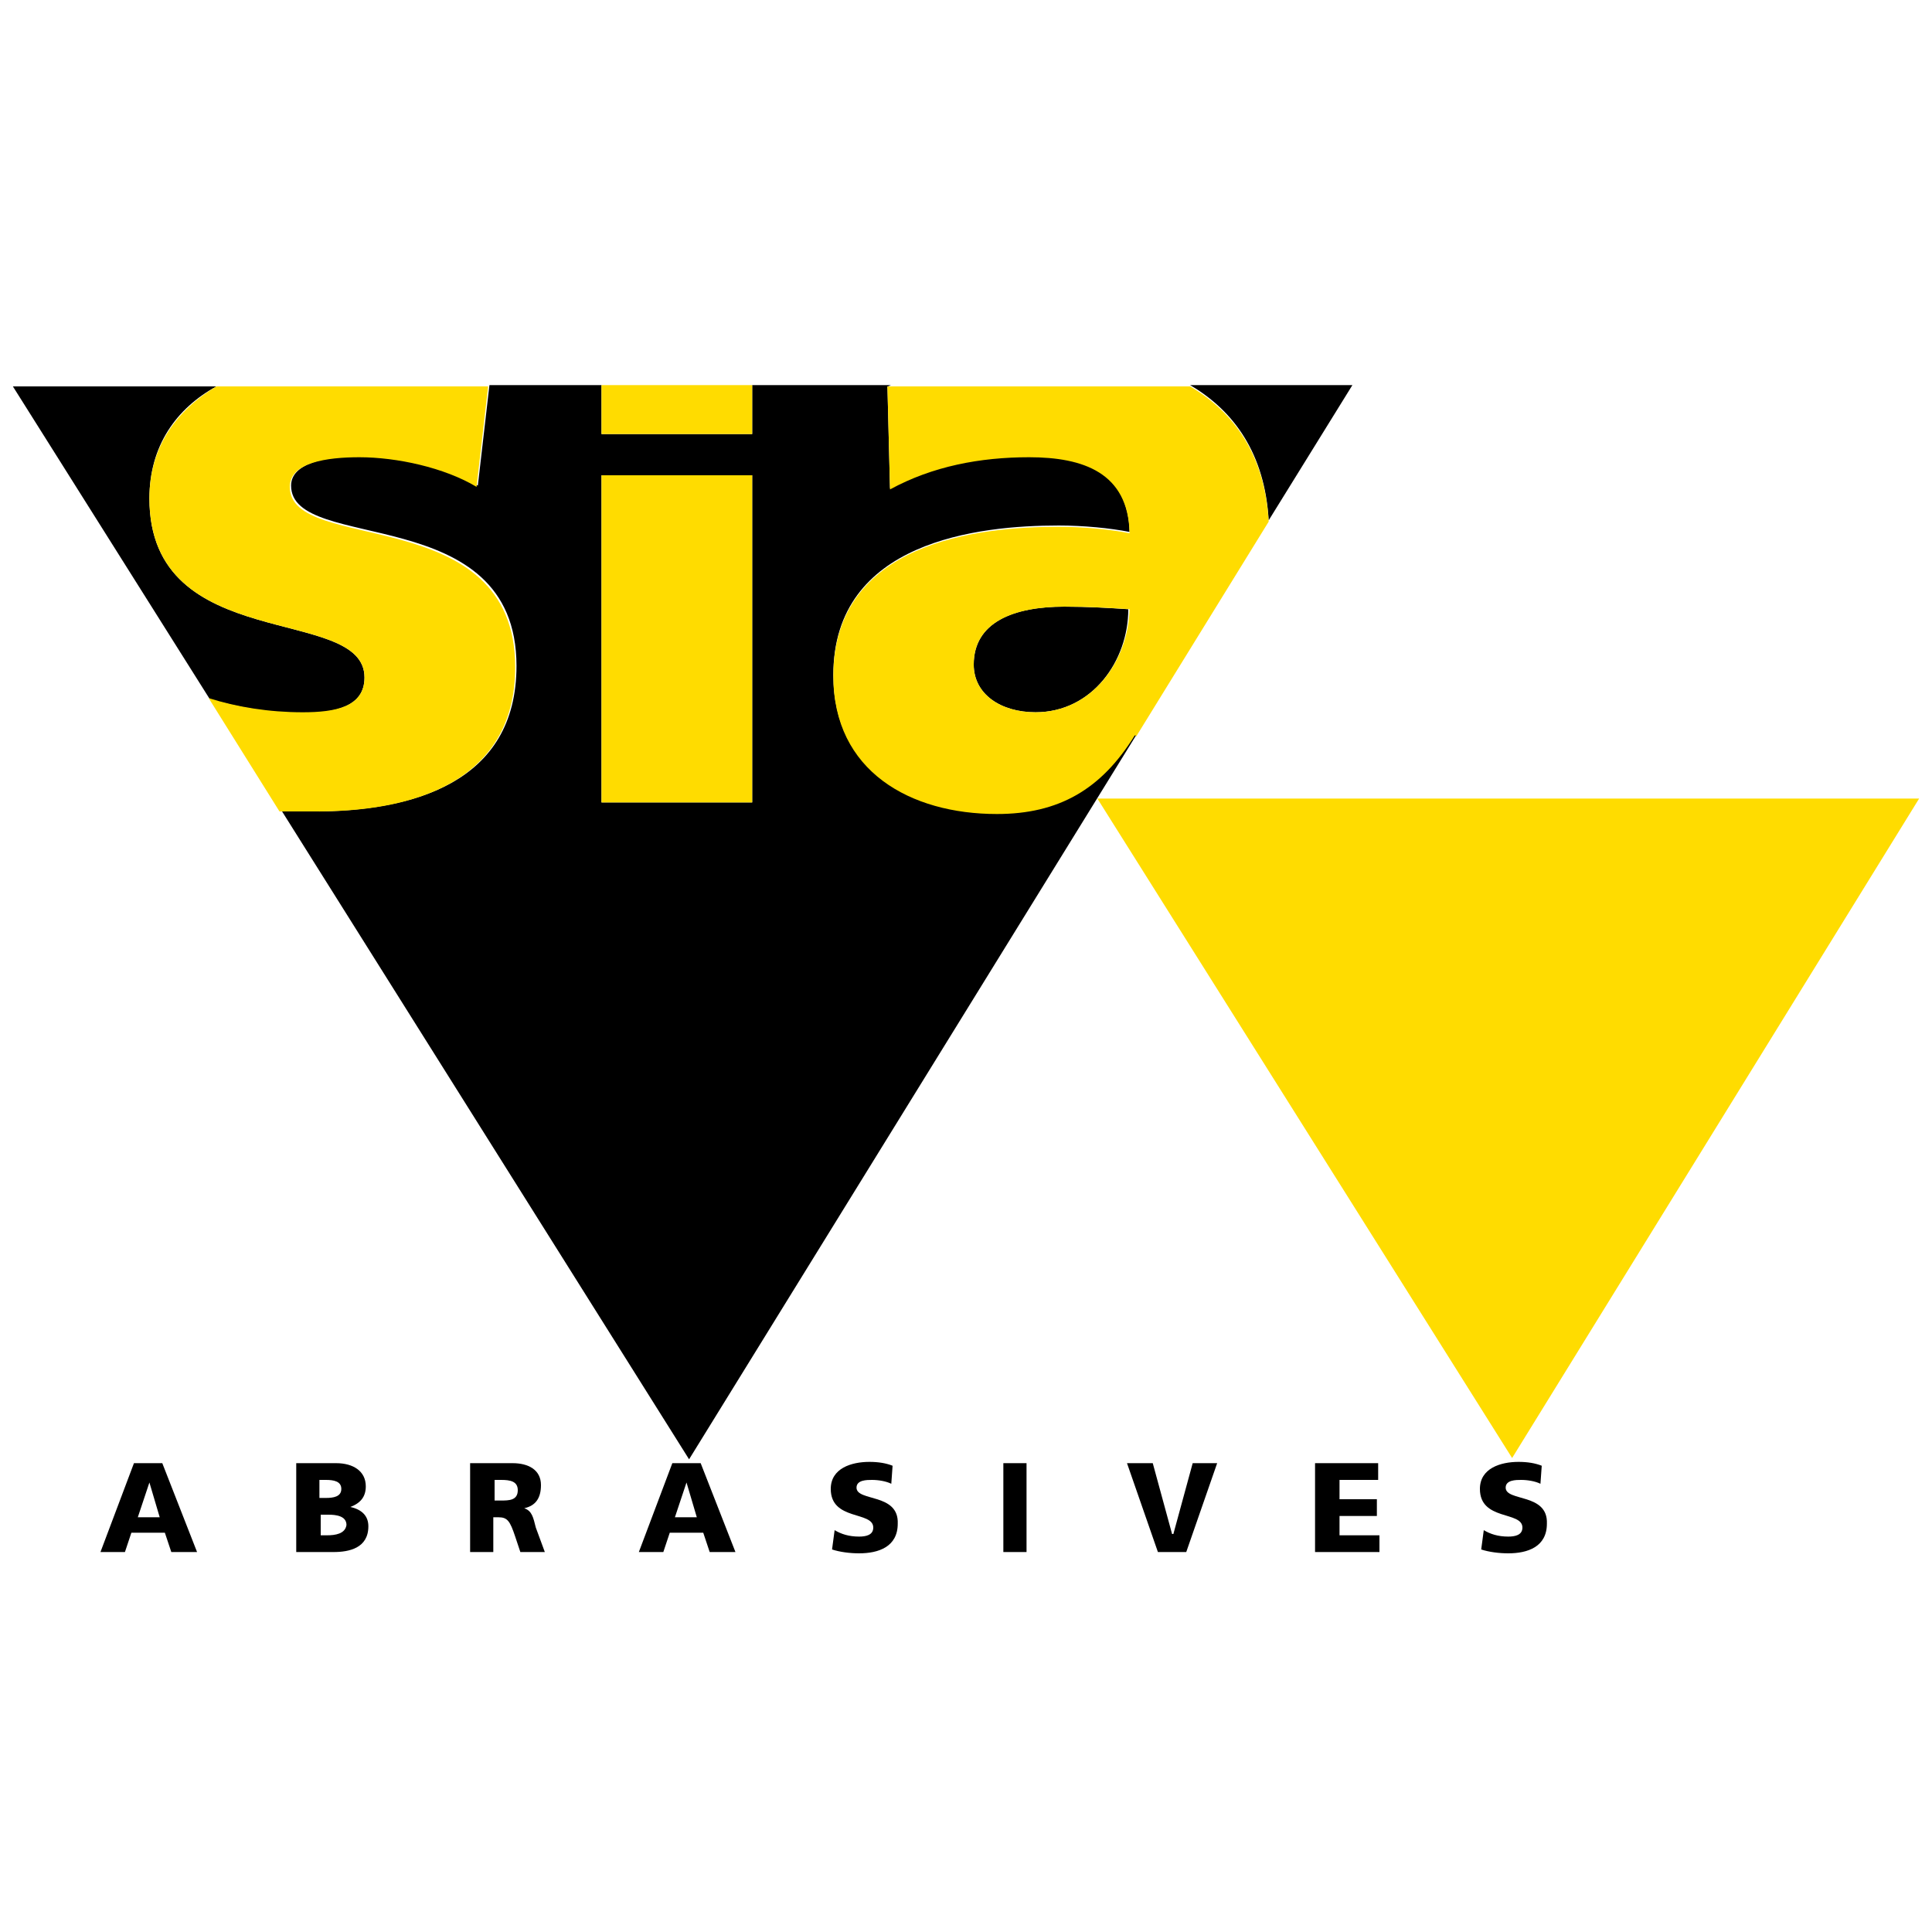
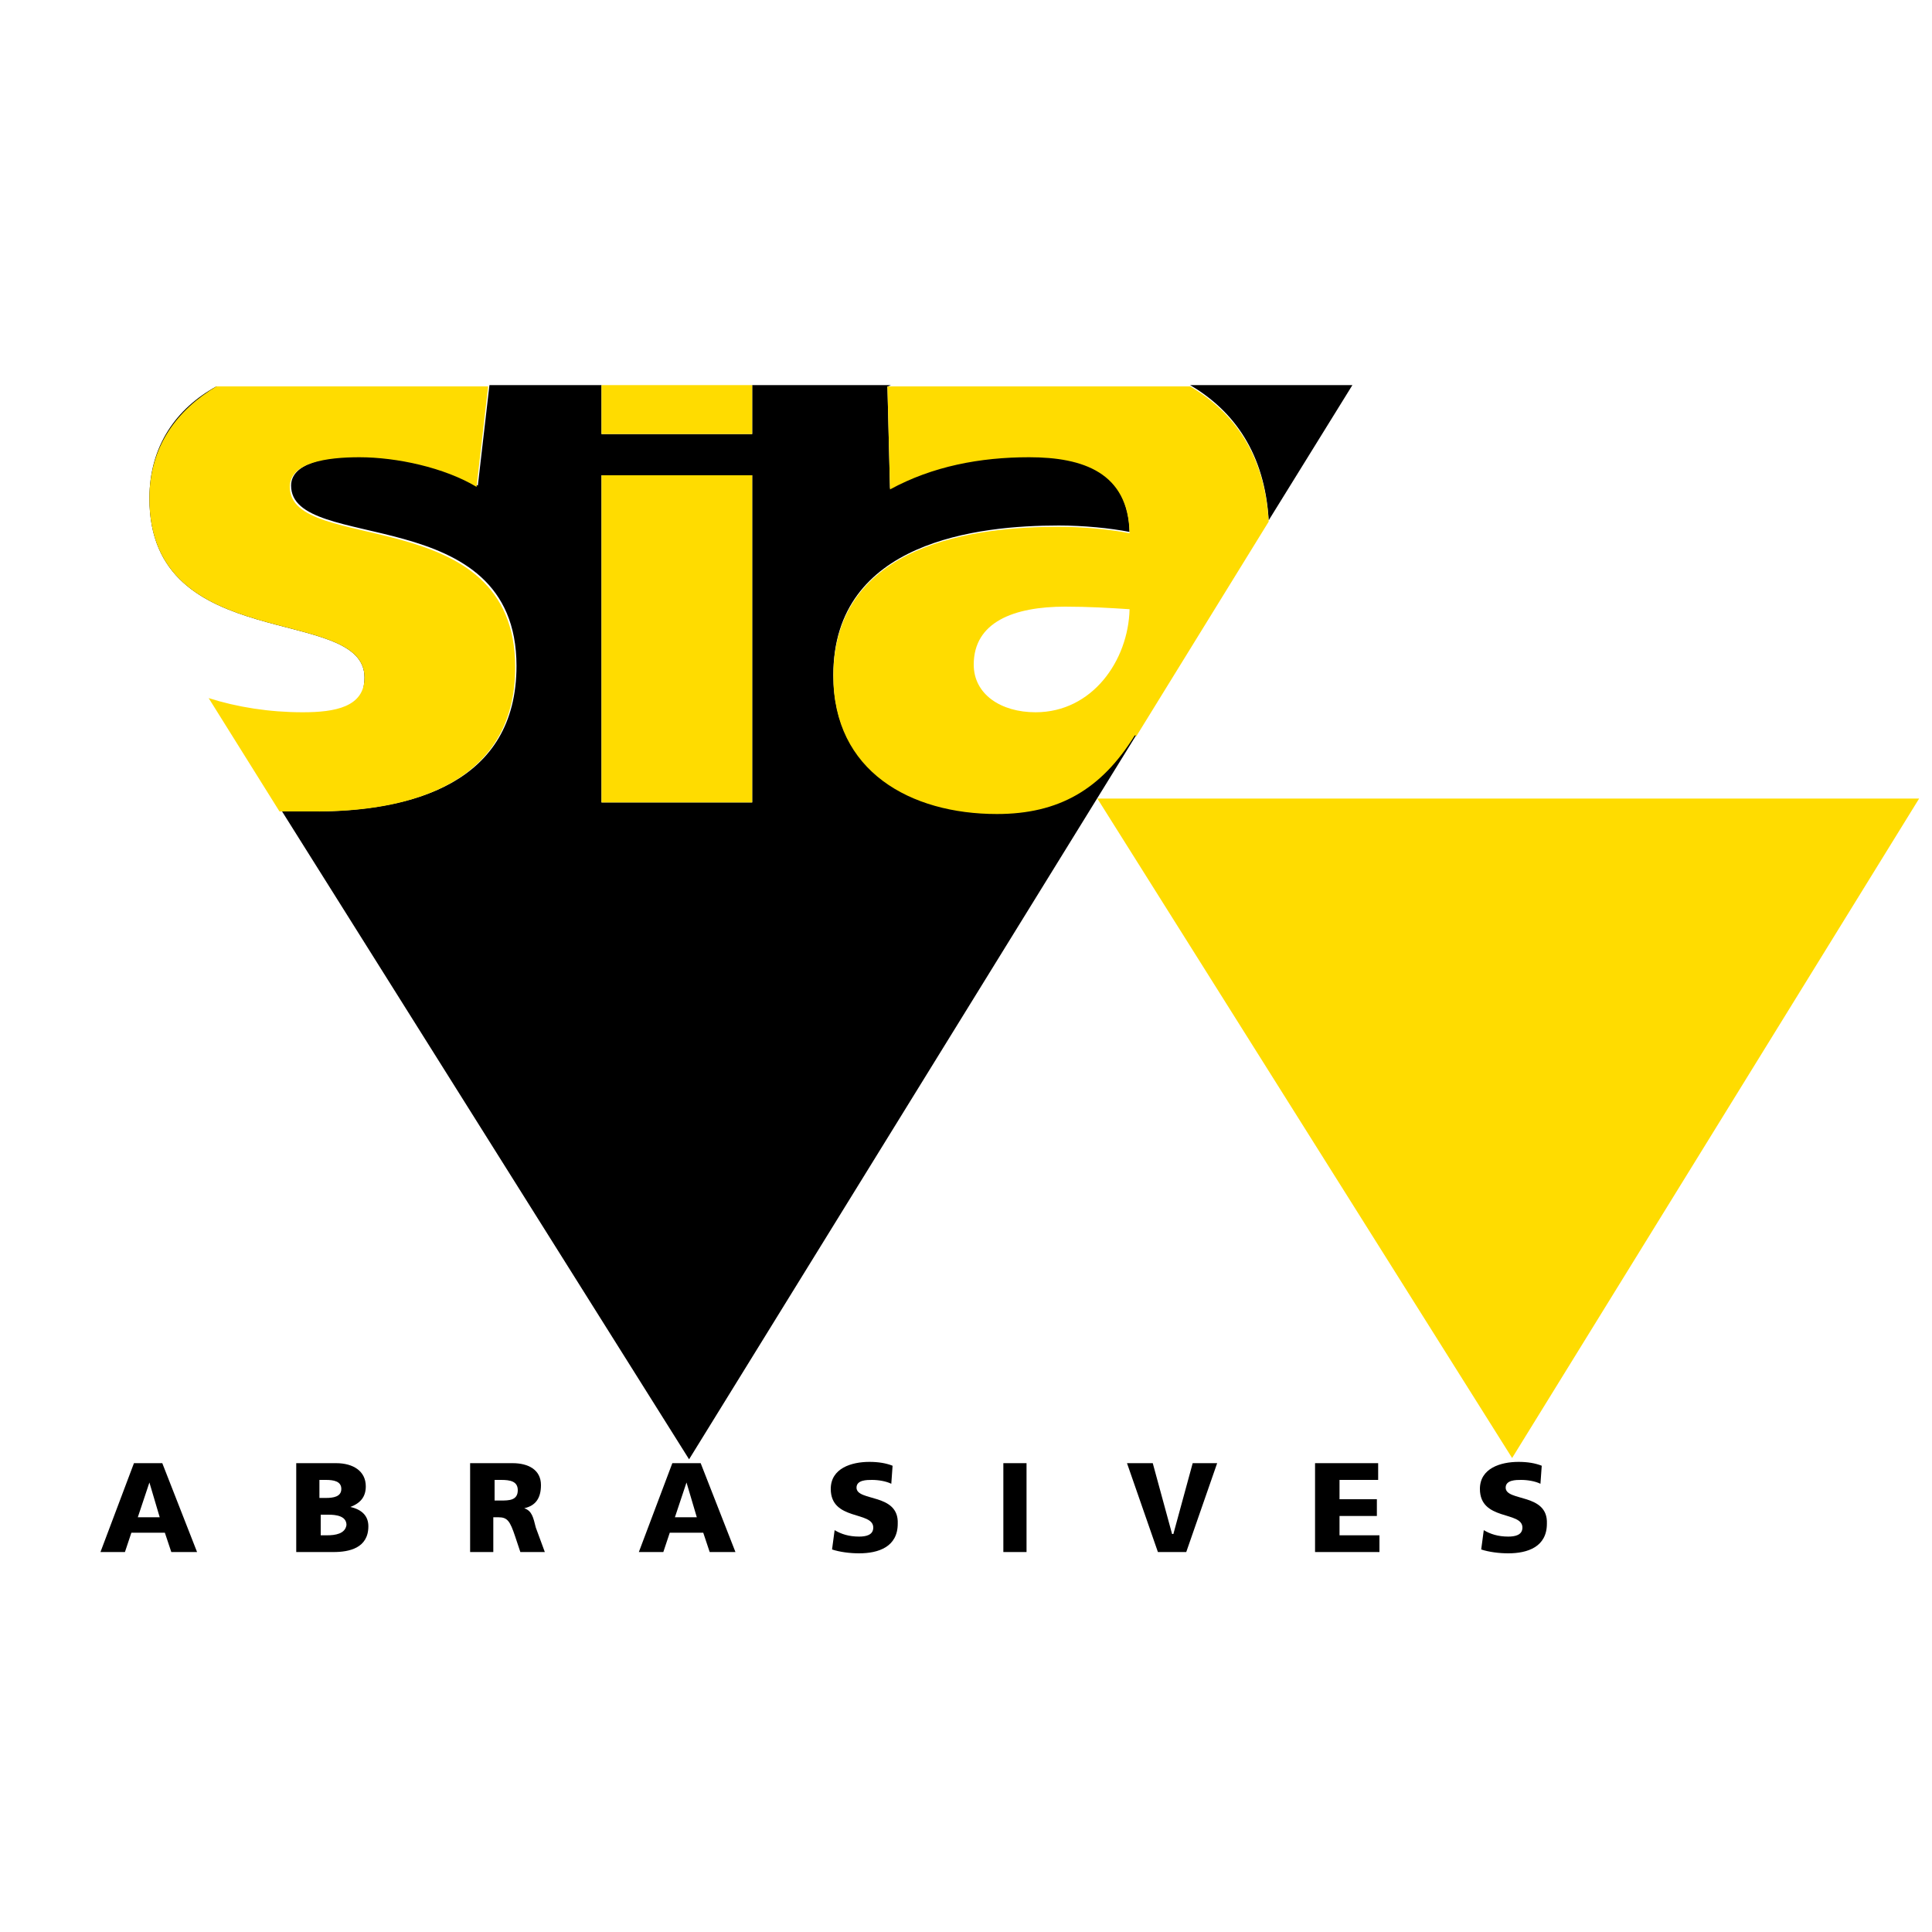
<svg xmlns="http://www.w3.org/2000/svg" version="1.1" id="Capa_1" x="0px" y="0px" viewBox="0 0 150 150" style="enable-background:new 0 0 150 150;" xml:space="preserve">
  <style type="text/css"> .st0{fill:#FFDC00;} </style>
  <g>
    <path d="M88.2,57.1C88.2,57.1,88.2,57,88.2,57.1L88.1,57c-2.7,4.2-5.9,6.1-10.7,6.1c-6.7,0-12.7-3.3-12.7-10.7 c0-10.4,11.3-11.6,17.5-11.6c1.9,0,4,0.2,5.5,0.5c-0.1-4.6-3.5-5.9-7.8-5.9c-3.8,0-7.6,0.7-10.8,2.5L68.9,30c0.1,0,0.2-0.1,0.3-0.1 H58.4v3.8H46.7v-3.8H38l-0.9,7.8c-2.5-1.5-6.2-2.3-9.1-2.3c-2.5,0-5.4,0.5-5.4,2.3c0,5.3,17.5,1.1,17.5,14 c0,9.1-8.1,11.3-15.8,11.3c-0.8,0-1.6,0-2.4,0l31.6,50.3L88.2,57.1z M46.7,36.9h11.7v25.4H46.7V36.9z" />
-     <path d="M75.6,51.6c0,2.3,2.1,3.7,4.8,3.7c4.4,0,7.2-4,7.2-8c-1.5-0.1-3.2-0.2-5-0.2C78.7,47.1,75.6,48.3,75.6,51.6" />
-     <path d="M28.3,52.6c0-5.7-16.7-1.7-16.7-13.9c0-4.1,2.1-7,5.2-8.7H1l15.3,24.3c2.2,0.6,4.7,1.1,7.3,1.1 C26,55.3,28.3,54.9,28.3,52.6" />
+     <path d="M28.3,52.6c0-5.7-16.7-1.7-16.7-13.9c0-4.1,2.1-7,5.2-8.7l15.3,24.3c2.2,0.6,4.7,1.1,7.3,1.1 C26,55.3,28.3,54.9,28.3,52.6" />
    <path d="M98.5,40.4l6.5-10.5H92.4C95.8,31.9,98.2,35.2,98.5,40.4" />
    <path class="st0" d="M40,51.8c0-12.9-17.5-8.7-17.5-14c0-1.9,2.9-2.3,5.4-2.3c2.9,0,6.6,0.8,9.1,2.3l0.9-7.8H16.8 c-3,1.8-5.2,4.6-5.2,8.7c0,12.2,16.7,8.2,16.7,13.9c0,2.3-2.3,2.7-4.8,2.7c-2.6,0-5.1-0.4-7.3-1.1l5.5,8.8c0.8,0,1.6,0,2.4,0 C31.9,63.1,40,60.8,40,51.8" />
    <rect x="46.7" y="29.9" class="st0" width="11.7" height="3.8" />
    <rect x="46.7" y="36.9" class="st0" width="11.7" height="25.4" />
    <path class="st0" d="M69.1,38c3.3-1.8,7-2.5,10.8-2.5c4.2,0,7.7,1.2,7.8,5.9c-1.5-0.3-3.6-0.5-5.5-0.5c-6.3,0-17.5,1.2-17.5,11.6 c0,7.4,6,10.7,12.7,10.7c4.8,0,8.1-1.9,10.7-6.1h0.1c0,0,0,0.1,0,0.1l10.3-16.7c-0.3-5.2-2.7-8.5-6.1-10.5H69.2 C69.1,30,69,30,68.9,30L69.1,38z M80.4,55.3c-2.7,0-4.8-1.4-4.8-3.7c0-3.3,3.1-4.5,7.1-4.5c1.8,0,3.5,0.1,5,0.2 C87.6,51.3,84.8,55.3,80.4,55.3" />
    <path d="M10.4,113.6l-2.6,6.9h1.9l0.5-1.5h2.6l0.5,1.5h2l-2.7-6.9H10.4z M10.7,117.8l0.9-2.7h0l0.8,2.7H10.7z" />
    <path d="M27.2,117L27.2,117c0.8-0.3,1.2-0.8,1.2-1.6c0-1.2-1-1.8-2.3-1.8H23v6.9h2.9c1.2,0,2.7-0.3,2.7-2 C28.6,117.7,28.1,117.2,27.2,117 M24.8,114.9h0.5c0.6,0,1.2,0.1,1.2,0.7c0,0.6-0.6,0.7-1.2,0.7h-0.5V114.9z M25.4,119.2h-0.5v-1.6 h0.6c0.6,0,1.4,0.1,1.4,0.8C26.8,119.1,26,119.2,25.4,119.2" />
    <path d="M40.7,117.1L40.7,117.1c0.9-0.2,1.3-0.8,1.3-1.8c0-1.2-1-1.7-2.2-1.7h-3.3v6.9h1.8v-2.7h0.4c0.7,0,0.9,0.3,1.3,1.5l0.4,1.2 h1.9l-0.7-1.9C41.4,117.8,41.3,117.3,40.7,117.1 M38.9,116.5h-0.5v-1.6h0.5c0.7,0,1.3,0.1,1.3,0.8 C40.2,116.5,39.5,116.5,38.9,116.5" />
    <path d="M52.2,113.6l-2.6,6.9h1.9l0.5-1.5h2.6l0.5,1.5h2l-2.7-6.9H52.2z M52.4,117.8l0.9-2.7h0l0.8,2.7H52.4z" />
    <path d="M66.5,115.5c0-0.6,0.8-0.6,1.2-0.6c0.5,0,1.1,0.1,1.5,0.3l0.1-1.4c-0.5-0.2-1.1-0.3-1.8-0.3c-1.4,0-3,0.5-3,2.1 c0,2.5,3.3,1.7,3.3,3c0,0.6-0.6,0.7-1.1,0.7c-0.8,0-1.4-0.2-1.9-0.5l-0.2,1.5c0.6,0.2,1.4,0.3,2.1,0.3c1.5,0,3-0.5,3-2.3 C69.8,115.9,66.5,116.6,66.5,115.5" />
    <rect x="77.9" y="113.6" width="1.8" height="6.9" />
    <polygon points="91.1,119.1 91,119.1 89.5,113.6 87.5,113.6 89.9,120.5 92.1,120.5 94.5,113.6 92.6,113.6 " />
    <polygon points="104,117.7 106.9,117.7 106.9,116.4 104,116.4 104,114.9 107,114.9 107,113.6 102.1,113.6 102.1,120.5 107.1,120.5 107.1,119.2 104,119.2 " />
    <path d="M116.9,115.5c0-0.6,0.8-0.6,1.2-0.6c0.5,0,1.1,0.1,1.5,0.3l0.1-1.4c-0.5-0.2-1.1-0.3-1.8-0.3c-1.4,0-3,0.5-3,2.1 c0,2.5,3.3,1.7,3.3,3c0,0.6-0.6,0.7-1.1,0.7c-0.8,0-1.4-0.2-1.9-0.5l-0.2,1.5c0.6,0.2,1.4,0.3,2.1,0.3c1.5,0,3-0.5,3-2.3 C120.2,115.9,116.9,116.6,116.9,115.5" />
    <polygon class="st0" points="149,62 85.2,62 117.4,113.2 " />
  </g>
</svg>